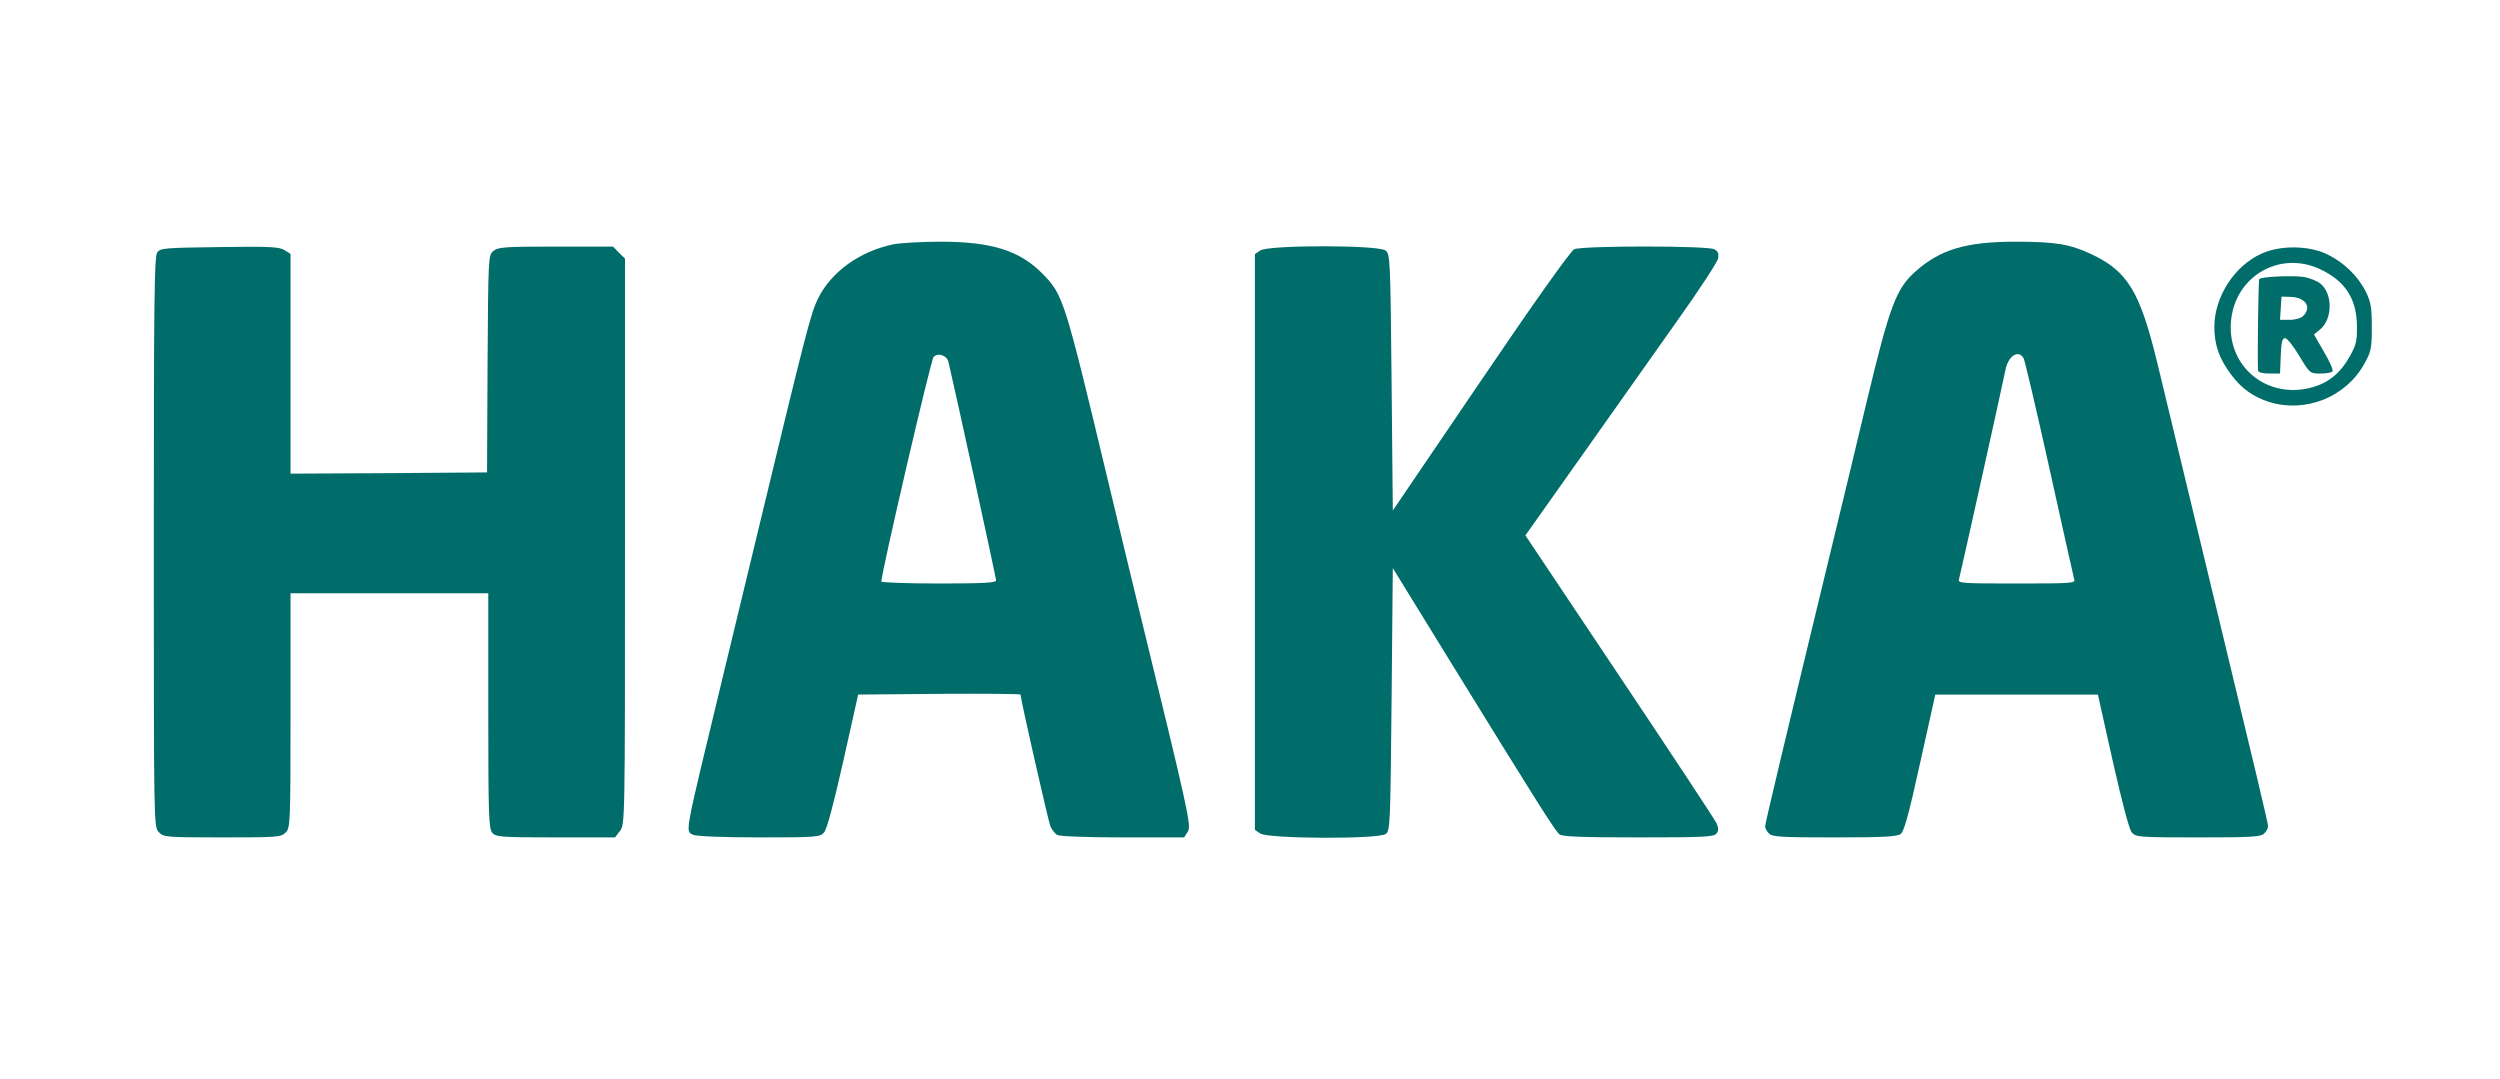
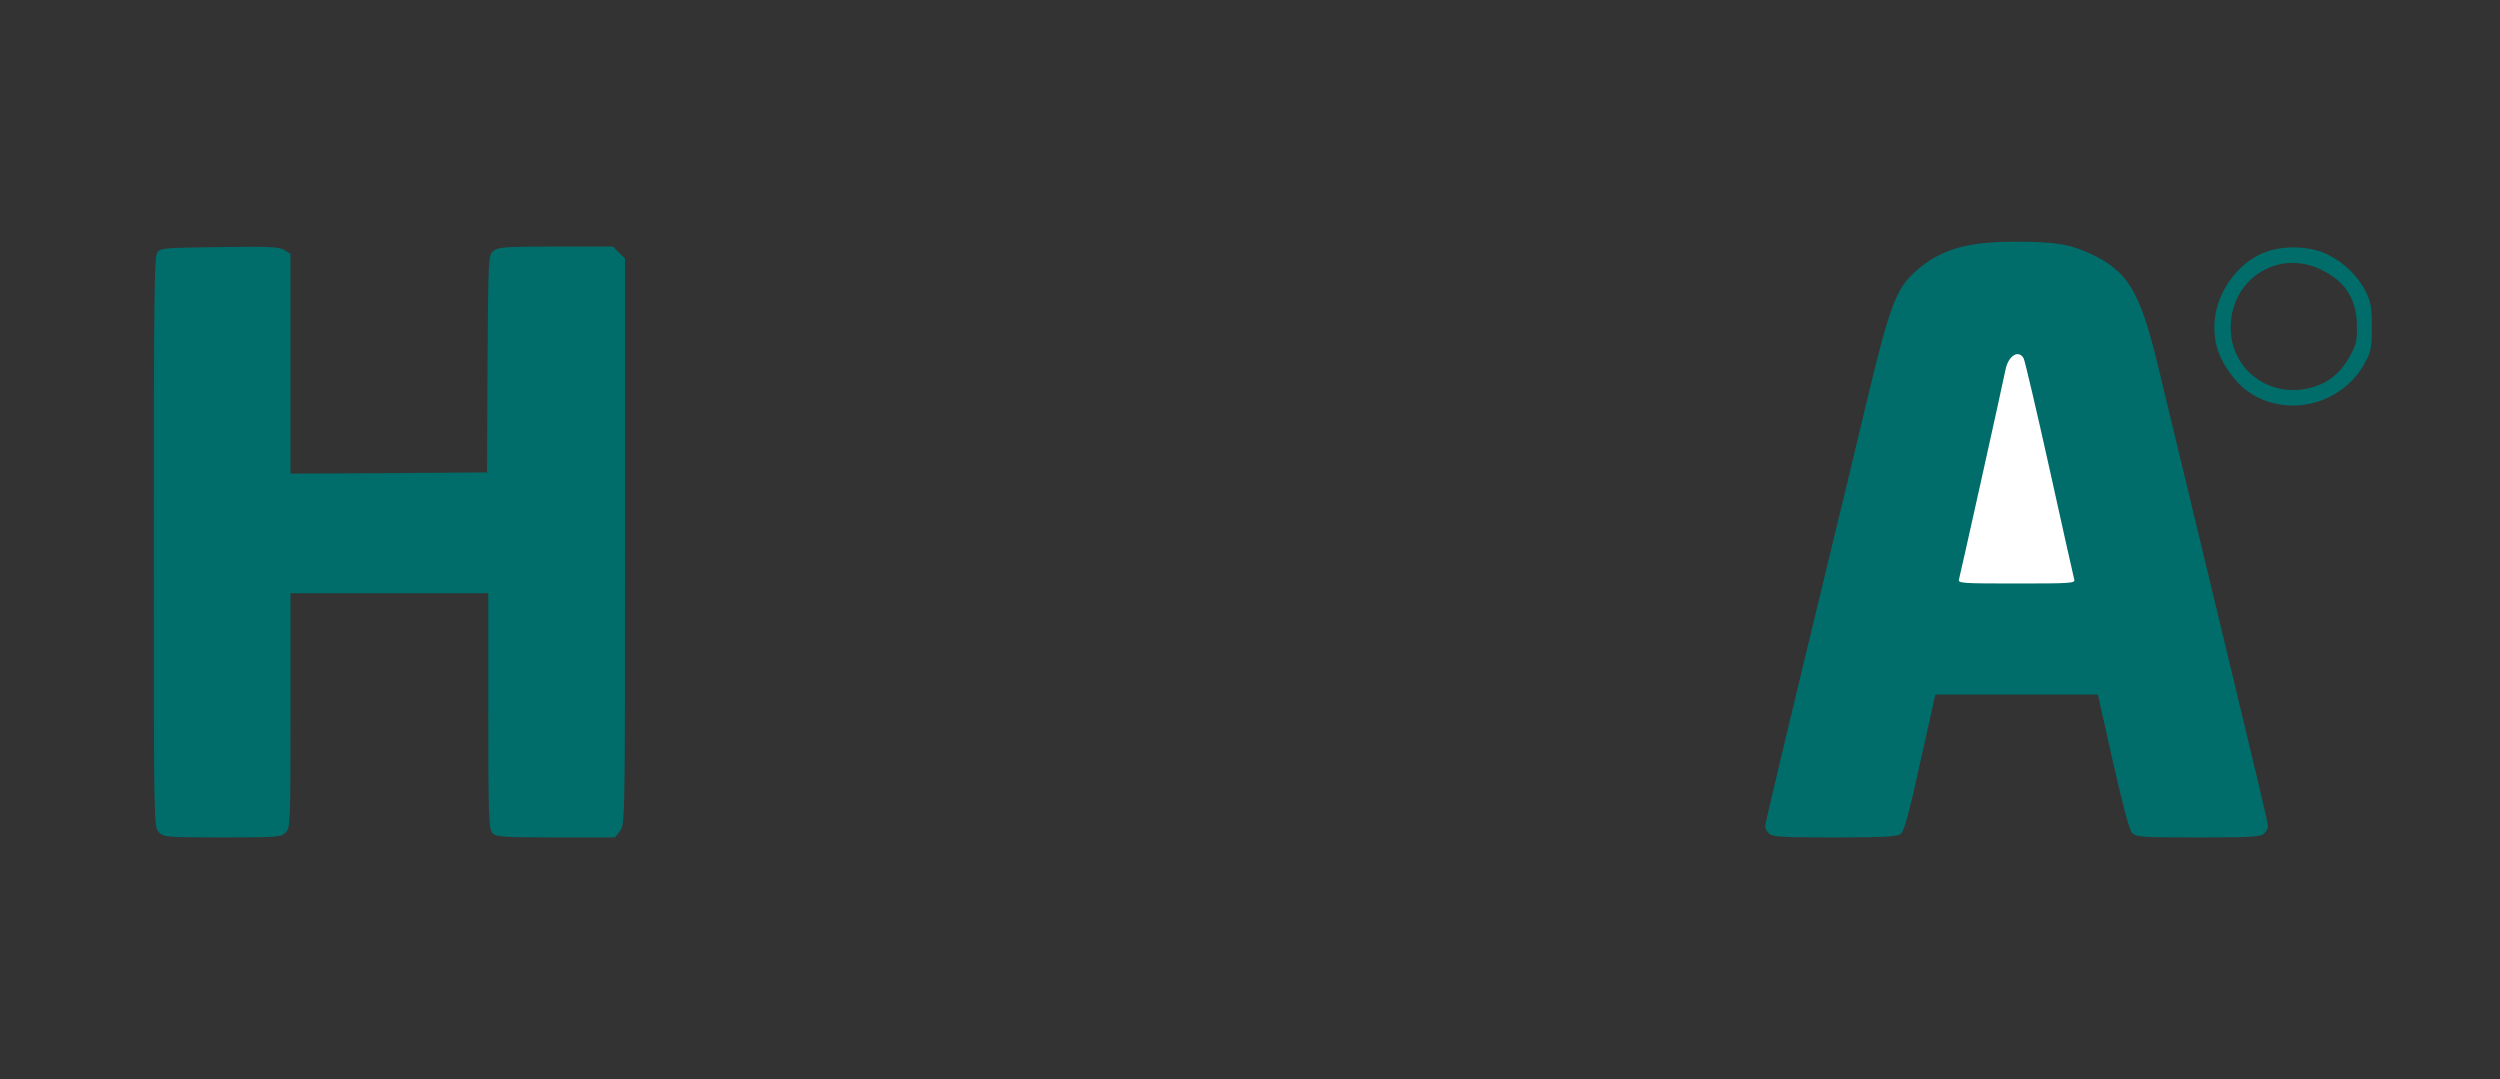
<svg xmlns="http://www.w3.org/2000/svg" version="1.0" width="512px" height="221px" viewBox="0 0 512 221" preserveAspectRatio="xMidYMid meet">
  <rect x="0" y="0" width="512" height="221" fill="#333333" stroke="none" />
  <g fill="#ffffff">
-     <path d="M0 110.50 l0 -110.50 256 0 256 0 0 110.50 0 110.50 -256 0 -256 0 0 -110.50z m57 58.50 c0.95 -0.95 1 -1.65 1 -25 l0 -24 21.75 0 21.75 0 0 24.10 c0 21.70 0.10 24.15 0.85 25 0.75 0.80 1.75 0.90 11.45 0.90 l10.65 0 1 -1.30 c1.05 -1.35 1.05 -1.45 1.05 -57.80 l0 -56.45 -1.25 -1.20 c-1.20 -1.25 -1.25 -1.25 -11.40 -1.25 -9 0 -10.35 0.10 -11.30 0.90 -1.05 0.85 -1.05 1.10 -1.20 23.10 l-0.10 22.25 -21.60 0.15 -21.65 0.10 0 -22.50 0 -22.50 -1.20 -0.75 c-1.05 -0.70 -2.80 -0.80 -11.80 -0.65 -9.80 0.15 -10.65 0.20 -11.30 1.10 -0.60 0.85 -0.70 9.55 -0.70 57.80 0 56.50 0 56.80 1 57.90 1 1.05 1.40 1.10 11.50 1.10 9.85 0 10.55 -0.05 11.50 -1z m110.25 0 c0.60 -0.65 1.90 -5.55 3.95 -14.60 l3.05 -13.65 18.15 -0.15 c9.95 -0.05 18.10 0 18.10 0.15 0 0.85 5.65 25.75 6.10 26.90 0.30 0.75 0.95 1.60 1.45 1.85 0.50 0.30 5.80 0.50 11.85 0.50 8.60 0 11.10 -0.15 11.55 -0.70 0.55 -0.65 -0.70 -6.05 -9.75 -43.30 -1.25 -5.10 -4.15 -17.10 -6.45 -26.75 -7 -29.20 -8.15 -33.55 -9.70 -36.60 -3.95 -7.90 -11.35 -11.65 -22.90 -11.65 -3.10 0 -6.80 0.25 -8.25 0.55 -6.80 1.45 -12.70 5.65 -15.35 11 -1.55 3.10 -2 4.90 -19.50 77.45 -1.95 8.10 -4.30 17.90 -5.25 21.75 -1.55 6.30 -1.60 7.05 -0.90 7.65 0.60 0.45 3.75 0.60 11.85 0.60 10.45 0 11.15 -0.05 12 -1z m115.25 0 c0.95 -0.95 1 -1.65 1 -27.50 l0 -26.50 1.65 0 c1.70 0 1.80 0.15 12.85 18.15 18.85 30.50 22.05 35.60 22.90 36.25 1.10 0.85 28.60 0.90 28.60 0 0 -0.30 -8.65 -13.50 -19.25 -29.35 -15.40 -23.05 -19.25 -29.10 -19.25 -30.40 0 -1.65 0.95 -3.10 31.15 -45.60 5.90 -8.35 7.75 -11.30 7.25 -11.60 -0.95 -0.65 -24.10 -0.55 -25.50 0.10 -0.70 0.30 -8.25 10.90 -19.15 27 -17.60 25.90 -18 26.45 -19.60 26.45 l-1.65 0 0 -26 0 -25.95 -1.10 -1.05 c-1 -0.95 -1.70 -1 -11.40 -1 -8.50 0 -10.45 0.15 -11.40 0.80 l-1.10 0.75 0 57.45 0 57.45 1.10 0.75 c0.95 0.65 2.90 0.80 11.50 0.80 9.75 0 10.45 -0.05 11.40 -1z m105.25 0.30 c0.70 -0.50 1.65 -3.90 4 -14.60 l3.10 -13.95 18.15 0 18.15 0 3.05 13.65 c1.95 8.60 3.35 13.95 3.90 14.60 0.85 0.95 1.55 1 11.85 1 6.05 0 11.30 -0.15 11.75 -0.30 0.45 -0.15 0.80 -0.65 0.80 -1.05 0 -0.65 -3.15 -13.95 -9.75 -41.15 -1.25 -5.10 -3.80 -15.75 -5.70 -23.75 -8.65 -36 -9.05 -37.50 -10.80 -41.10 -2.05 -4.20 -4.95 -7 -9.45 -9.10 -4.15 -1.95 -7.35 -2.55 -13.95 -2.55 -11.75 0 -19.25 3.75 -23.10 11.65 -1.30 2.75 -2.75 7.85 -6 21.35 -2.35 9.75 -5.15 21.45 -6.25 26 -9 37.20 -14 58.05 -14 58.70 0 0.40 0.30 0.85 0.65 0.95 0.30 0.15 5.55 0.30 11.65 0.30 8.60 0.05 11.20 -0.10 11.95 -0.65z m77.85 -97.90 l0.15 -3.65 2.25 0 2.25 0 2.15 3.65 c1.25 2 2.30 3.55 2.45 3.40 0.15 -0.10 -0.35 -1.20 -1.05 -2.45 -0.70 -1.20 -1.30 -2.90 -1.30 -3.75 l0 -1.60 -3.50 0 -3.55 0 0.15 -3.85 0.15 -3.90 3.30 0 c4.40 0 5.10 0.60 4.85 4.10 -0.15 2.65 -0.15 2.70 0.75 1.60 2.95 -3.65 -2.05 -7.70 -8.45 -6.70 l-2.20 0.30 0 8.25 c0 6.85 0.10 8.20 0.75 8.20 0.55 0 0.75 -0.85 0.85 -3.60z" />
-     <path d="M179 119.10 c0 -2.45 9.80 -46.50 10.55 -47.40 0.65 -0.75 4.30 -0.95 5.35 -0.25 0.80 0.50 10.60 44.30 10.60 47.40 l0 2.15 -13.25 0 -13.25 0 0 -1.90z" />
    <path d="M399.50 119.55 c0 -0.80 2 -10.40 4.45 -21.35 2.45 -11 4.70 -21.25 5.05 -22.80 0.30 -1.60 0.90 -3.25 1.30 -3.65 1.15 -1.10 5.05 -1 5.65 0.15 0.70 1.30 10.55 45.80 10.55 47.60 l0 1.50 -13.50 0 -13.50 0 0 -1.45z" />
  </g>
  <g fill="#006d6a">
    <path d="M32.50 170.40 c-1 -1.10 -1 -1.40 -1 -59.40 0 -49.55 0.10 -58.45 0.70 -59.30 0.65 -0.90 1.50 -0.95 12.80 -1.10 10.35 -0.15 12.25 -0.05 13.30 0.65 l1.20 0.75 0 22.50 0 22.50 20.15 -0.10 20.10 -0.15 0.10 -22.25 c0.15 -22 0.15 -22.25 1.20 -23.10 0.95 -0.80 2.35 -0.90 12.80 -0.90 l11.70 0 1.20 1.25 1.25 1.20 0 57.95 c0 57.90 0 57.95 -1.05 59.30 l-1 1.30 -12.15 0 c-11.15 0 -12.20 -0.10 -12.95 -0.90 -0.75 -0.85 -0.85 -3.30 -0.85 -25 l0 -24.10 -20.25 0 -20.25 0 0 24 c0 23.35 -0.05 24.05 -1 25 -0.95 0.95 -1.65 1 -13 1 -11.65 0 -12 -0.05 -13 -1.10z" />
-     <path d="M141.90 170.95 c-1.55 -0.90 -1.85 0.75 6.10 -32.20 1.85 -7.70 5 -20.75 7 -29 10.05 -41.70 11.05 -45.60 12.50 -48.55 2.65 -5.45 8.50 -9.70 15.40 -11.15 1.45 -0.30 5.85 -0.55 9.75 -0.55 10.50 0 16.30 1.85 21 6.70 4.10 4.25 4.40 5.20 13.10 41.55 2.30 9.65 5.10 21.20 6.20 25.75 10.50 43.05 11.10 45.65 10.30 46.85 l-0.75 1.15 -12.55 0 c-7.05 0 -12.90 -0.20 -13.40 -0.50 -0.50 -0.25 -1.15 -1.10 -1.45 -1.85 -0.45 -1.15 -6.10 -26.05 -6.10 -26.90 0 -0.15 -7.50 -0.20 -16.60 -0.15 l-16.65 0.15 -3.05 13.65 c-2.05 9.05 -3.35 13.95 -3.95 14.60 -0.85 0.95 -1.55 1 -13.45 1 -7.60 0 -12.90 -0.25 -13.40 -0.55z m62.10 -52.10 c0 -0.50 -8.35 -38.80 -9.75 -44.70 -0.30 -1.35 -2.10 -2 -3.05 -1.05 -0.55 0.50 -10.70 44.25 -10.70 46 0 0.20 5.30 0.40 11.75 0.40 9.30 0 11.75 -0.15 11.75 -0.65z" />
-     <path d="M258.10 170.70 l-1.10 -0.75 0 -58.95 0 -58.95 1.10 -0.75 c1.65 -1.15 24.15 -1.15 25.65 0 0.95 0.70 1 1.50 1.25 27 l0.25 26.25 18 -26.50 c10.90 -16.10 18.45 -26.70 19.15 -27 1.60 -0.75 27.30 -0.75 28.70 0 0.75 0.40 0.95 0.85 0.75 1.95 -0.20 0.75 -3.85 6.40 -8.25 12.55 -4.35 6.15 -13.15 18.60 -19.55 27.65 l-11.65 16.45 19.25 28.80 c10.60 15.85 19.55 29.40 19.90 30.15 0.45 1.10 0.45 1.55 -0.05 2.15 -0.55 0.65 -2.80 0.75 -15.95 0.75 -11.50 0 -15.55 -0.15 -16.15 -0.60 -0.85 -0.65 -4.10 -5.75 -22.95 -36.35 l-11.20 -18.20 -0.25 26.85 c-0.25 25.90 -0.30 26.90 -1.20 27.60 -1.50 1.10 -24.10 1 -25.70 -0.10z" />
    <path d="M362.30 170.70 c-0.45 -0.40 -0.80 -1.10 -0.80 -1.45 0 -0.60 3.55 -15.55 14.55 -61 1.15 -4.65 3.95 -16.35 6.25 -26 4.75 -19.80 6.05 -23.20 10.10 -26.75 5.05 -4.45 10.30 -6 20.45 -6 8.05 0 11.10 0.50 15.45 2.55 7.45 3.50 9.95 7.65 13.50 22.20 1.25 5.25 4.05 16.80 6.20 25.75 2.15 8.95 4.95 20.55 6.20 25.75 7.40 30.65 10.30 42.85 10.30 43.45 0 0.40 -0.35 1.10 -0.80 1.50 -0.65 0.70 -2.60 0.80 -13.50 0.80 -12.05 0 -12.75 -0.05 -13.60 -1 -0.55 -0.65 -1.95 -6 -3.90 -14.60 l-3.05 -13.65 -16.65 0 -16.65 0 -3.10 13.95 c-2.35 10.70 -3.30 14.10 -4 14.60 -0.75 0.55 -3.65 0.70 -13.55 0.70 -10.80 0 -12.75 -0.10 -13.40 -0.80z m62.50 -52.05 c-0.15 -0.50 -2.40 -10.65 -5.05 -22.60 -2.65 -11.95 -5.05 -22.15 -5.30 -22.65 -1 -1.85 -3.10 -0.60 -3.70 2.20 -0.75 3.75 -9.30 42.20 -9.55 43.05 -0.25 0.80 0.55 0.85 11.80 0.85 11.25 0 12.05 -0.05 11.80 -0.85z" />
    <path d="M464.65 82.30 c-3.20 -1.05 -5.55 -2.70 -7.65 -5.50 -2.50 -3.30 -3.50 -6.15 -3.50 -9.85 0 -6.15 4.10 -12.50 9.65 -15 3.85 -1.75 9.60 -1.70 13.40 0.10 3.45 1.65 6.35 4.45 8 7.75 1 2.05 1.20 3.20 1.20 7.20 0 4.35 -0.15 5 -1.50 7.45 -3.80 6.90 -12.05 10.20 -19.60 7.85z m9.15 -3.05 c3.20 -0.95 5.65 -3 7.45 -6.30 1.30 -2.30 1.50 -3.20 1.45 -6.20 -0.05 -5.60 -2.45 -9.25 -7.60 -11.65 -8 -3.70 -16.85 1.15 -18.10 9.90 -1.40 9.80 7.25 17.10 16.80 14.25z" />
-     <path d="M462.45 75.90 c-0.15 -2.10 0.05 -18.60 0.25 -18.75 0.45 -0.50 6.75 -0.75 9 -0.45 1.30 0.20 2.90 0.85 3.60 1.45 2.45 2.10 2.40 7.10 -0.05 9.25 l-1.35 1.10 2.05 3.55 c1.15 1.95 1.95 3.75 1.75 4 -0.15 0.25 -1.25 0.45 -2.45 0.45 -2.15 0 -2.20 0 -4.35 -3.60 -1.20 -2 -2.50 -3.65 -2.90 -3.65 -0.60 0 -0.80 0.80 -0.90 3.65 l-0.15 3.60 -2.20 0 c-1.45 0 -2.25 -0.25 -2.30 -0.60z m9.25 -11.20 c1.80 -1.80 0.50 -3.80 -2.60 -3.90 l-1.85 -0.05 -0.15 2.40 -0.15 2.35 2 0 c1.15 0 2.30 -0.35 2.75 -0.80z" />
  </g>
</svg>